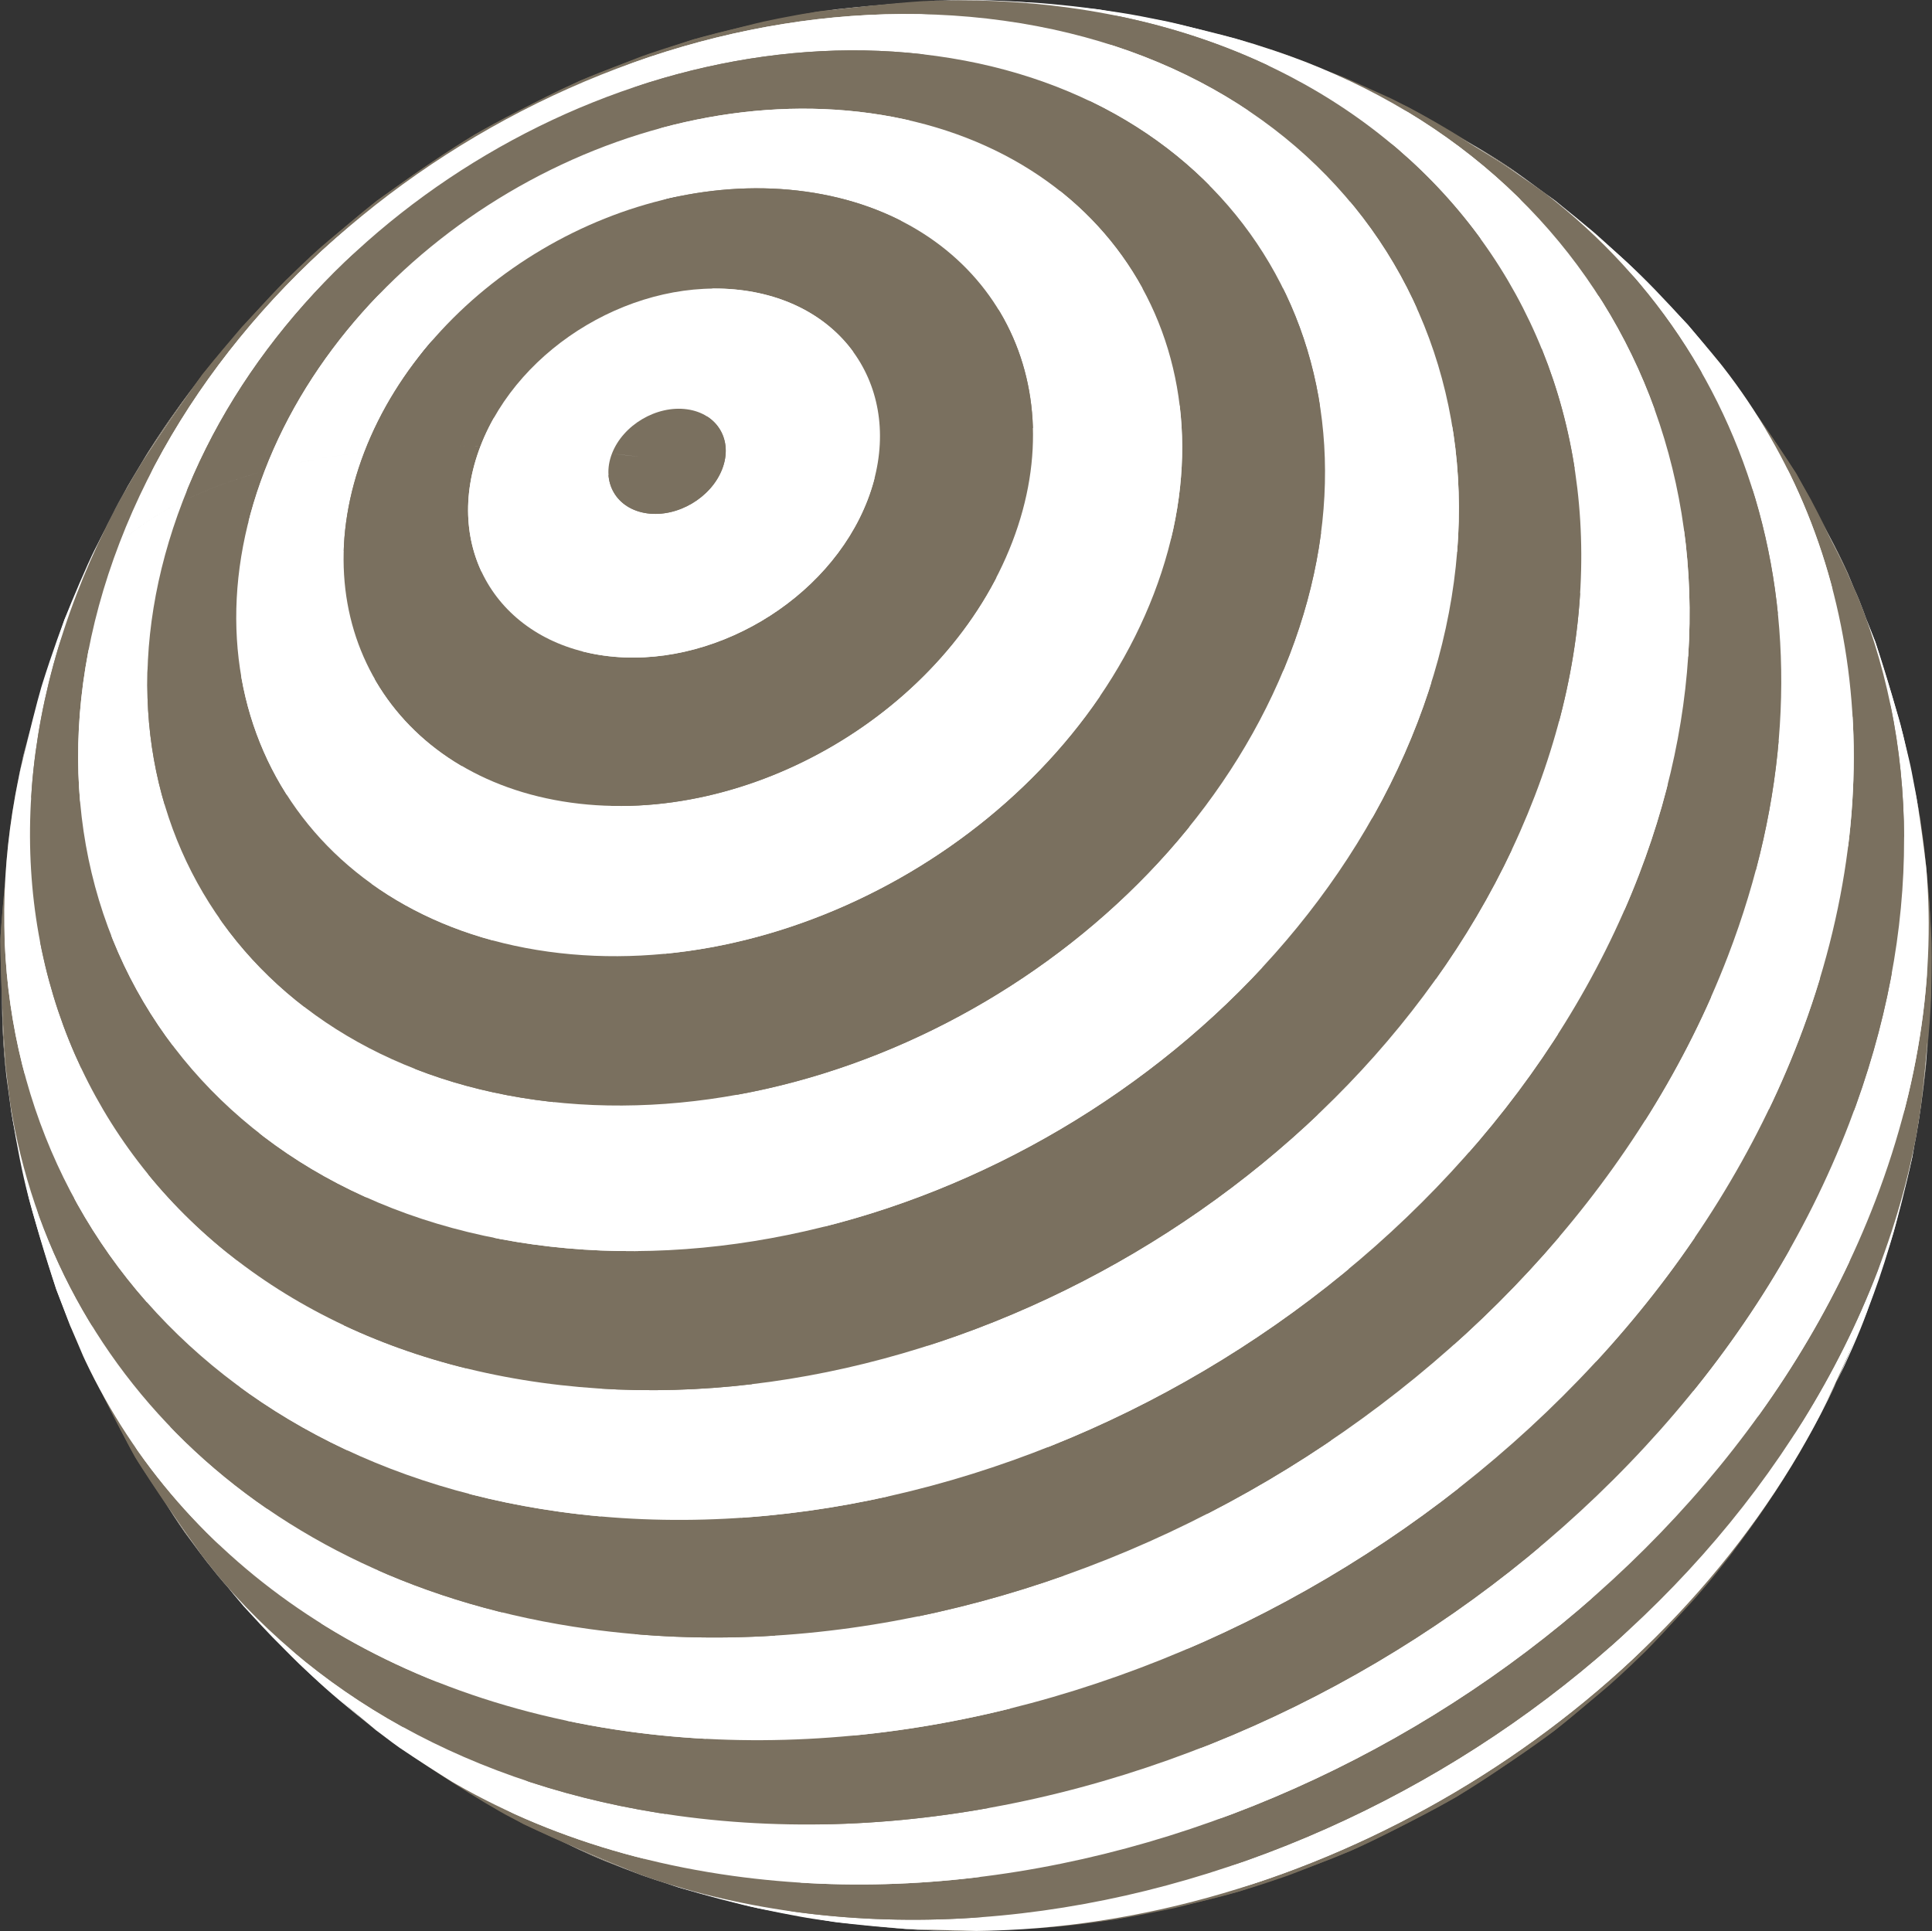
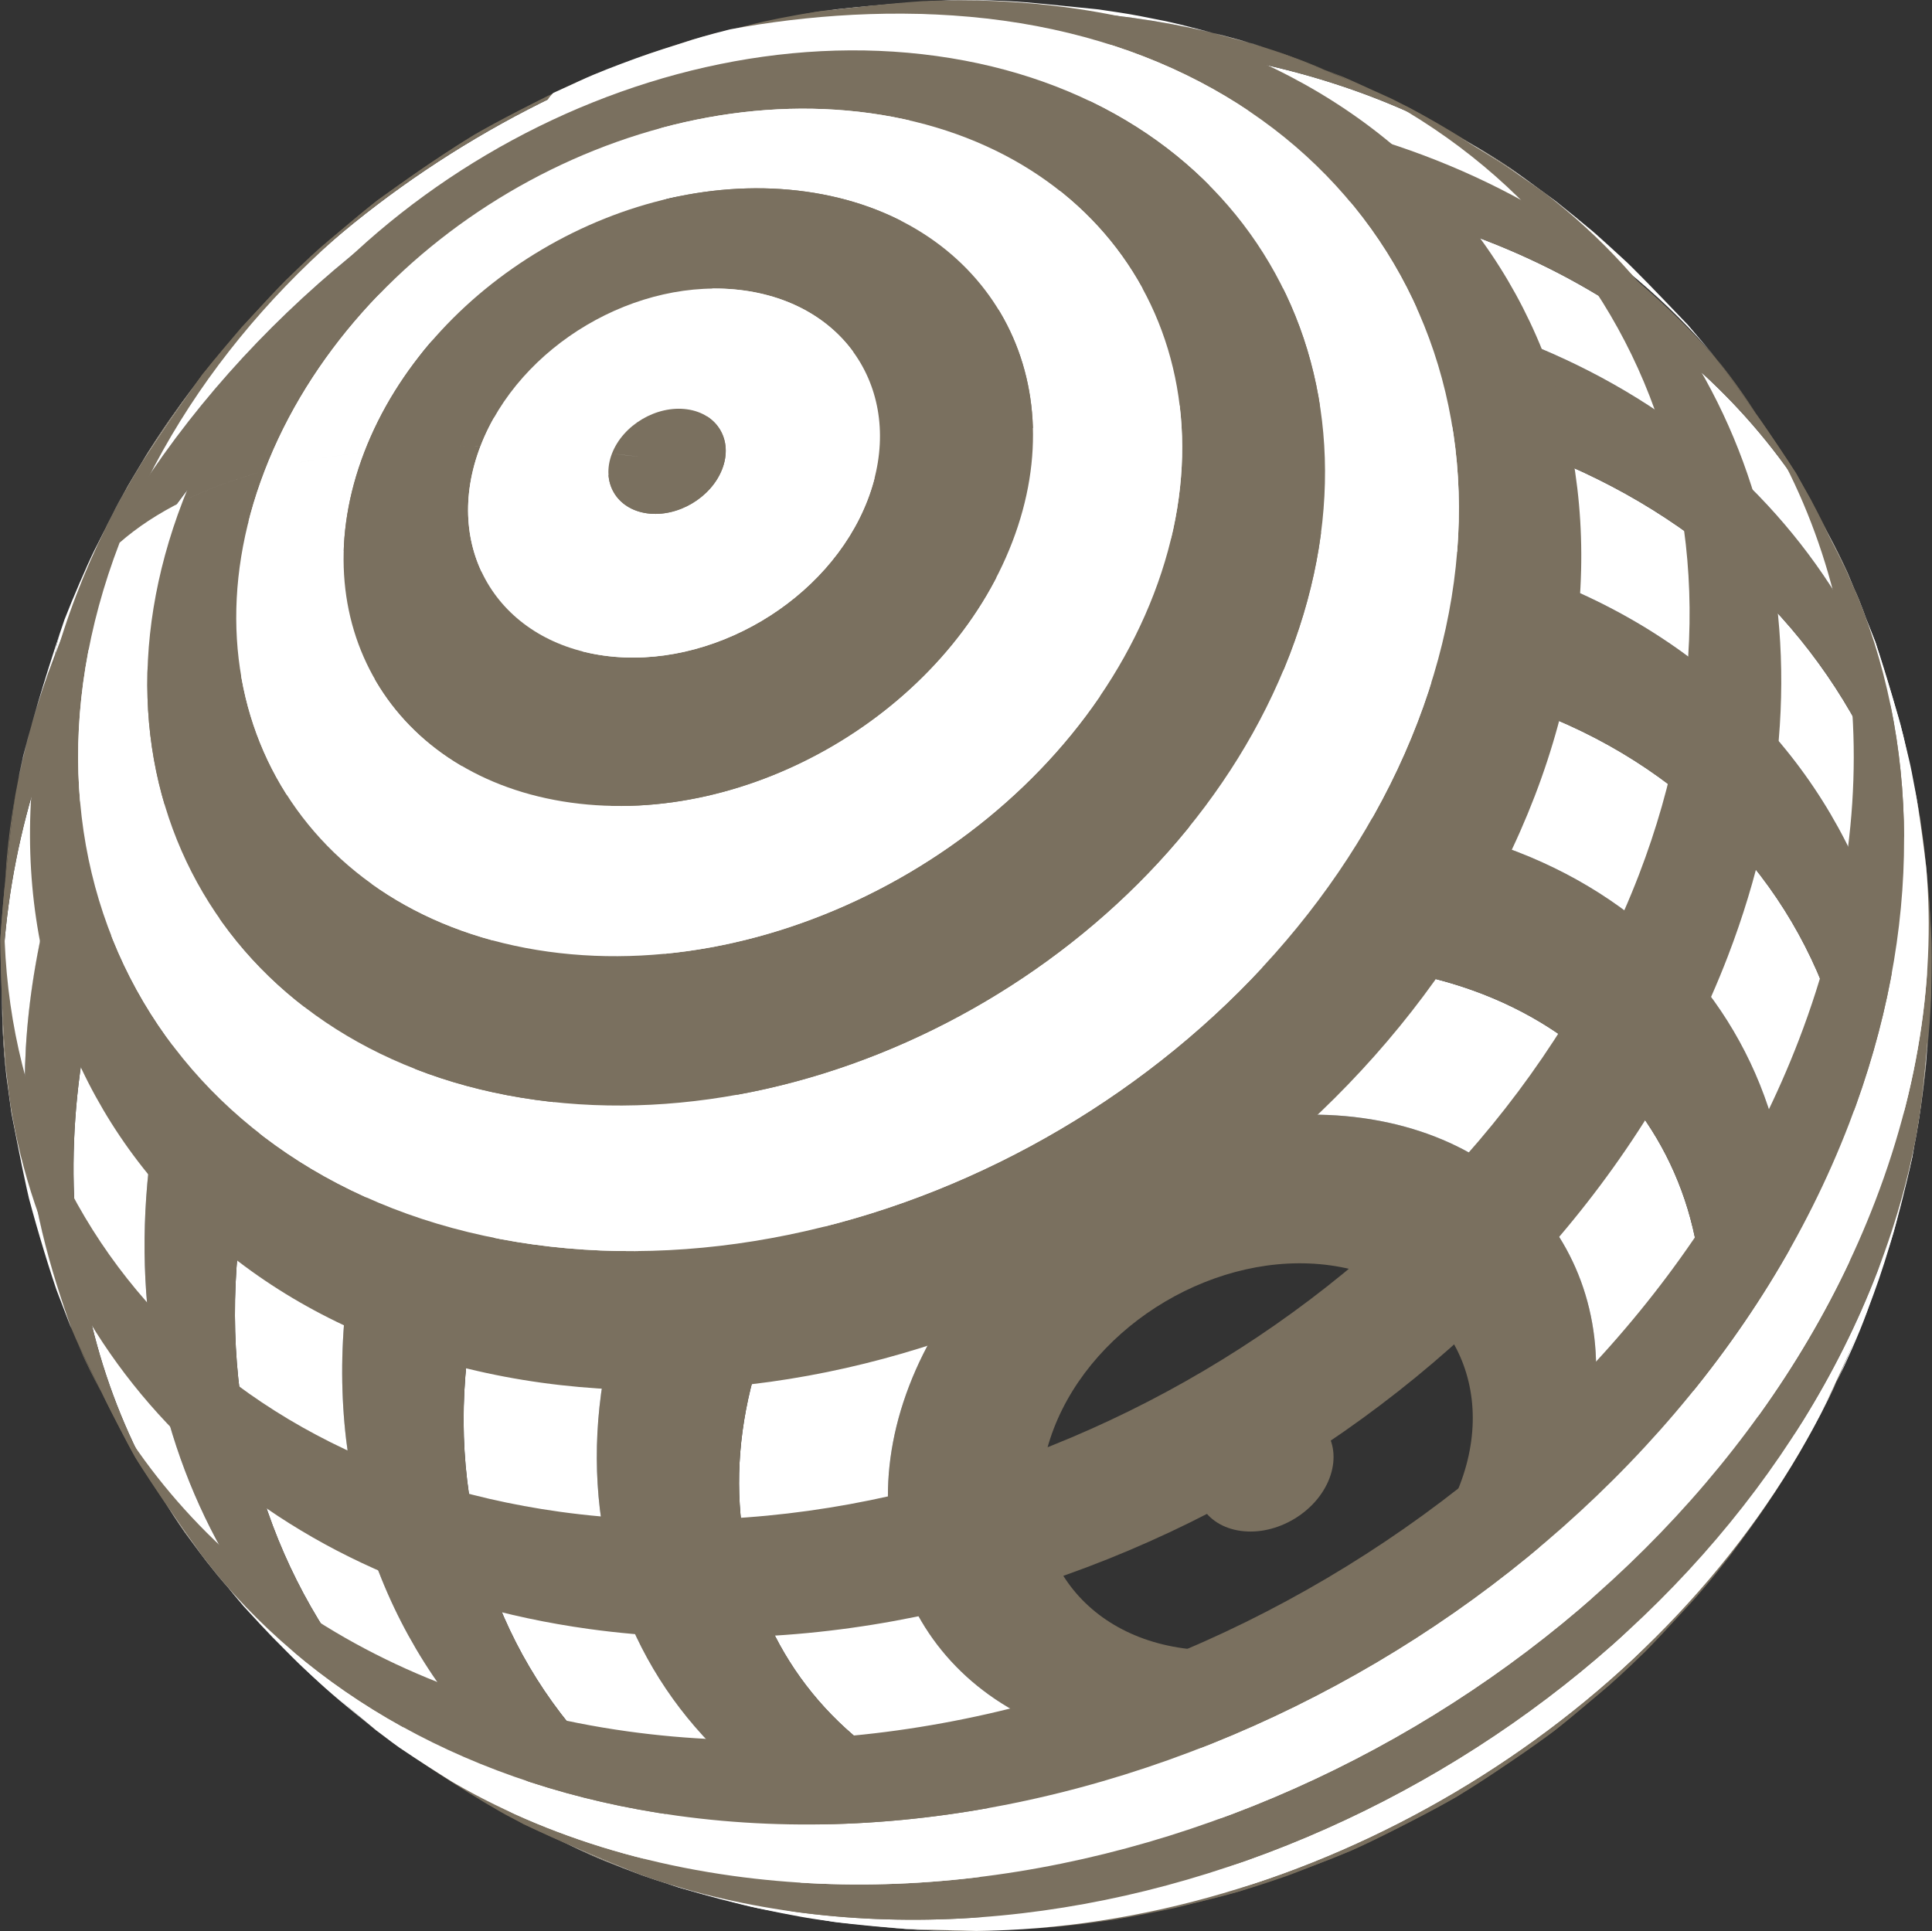
<svg xmlns="http://www.w3.org/2000/svg" id="uuid-30de7cae-a9bf-449a-aa26-579569275278" viewBox="0 0 1642.81 1642.22">
  <rect x="0" y="0" width="1642.81" height="1642.22" fill="#333333" stroke="none" />
  <defs>
    <style>.uuid-539f2098-37ab-4bcf-b77b-8dc5c6754460{fill:none;}.uuid-539f2098-37ab-4bcf-b77b-8dc5c6754460,.uuid-303fe0de-5f64-4be9-bfdb-b8429e656af7,.uuid-be21e120-fe33-479d-a1b4-11f2c49f5ffe{stroke-width:0px;}.uuid-257bd950-c2ee-4d06-b64a-a2246ca6d189{clip-path:url(#uuid-423515c8-552e-44dc-b986-5d94327ee48e);}.uuid-418c2316-828a-4262-91aa-0947696d945b{clip-path:url(#uuid-a6df76a9-527c-445b-8c59-3f2ecd52b48a);}.uuid-303fe0de-5f64-4be9-bfdb-b8429e656af7{fill:#7a705f;}.uuid-f5721b0e-460e-4e27-aa08-7e4f9d5ddec5{isolation:isolate;}.uuid-be21e120-fe33-479d-a1b4-11f2c49f5ffe{fill:#fff;}</style>
    <clipPath id="uuid-423515c8-552e-44dc-b986-5d94327ee48e">
      <path class="uuid-539f2098-37ab-4bcf-b77b-8dc5c6754460" d="M934.2,8.01c22.11,2.75,51.29,8.62,73.03,13.47,17.8,3.97,41.28,10.38,58.67,15.87,52.96,16.72,76.19,26.91,131.19,53.65,23.21,11.29,52.53,29.5,74.31,43.35,15.88,10.1,35.79,25.45,51.08,36.42,22.14,15.88,48.55,41.07,68.68,59.43,20.32,18.52,45.19,45.71,62.23,67.3,23.94,30.33,54.95,71.79,74.05,105.38,13.98,24.59,32.78,57.51,43.37,83.75,7.2,17.84,17.74,41.29,23.91,59.52,8.78,25.94,18.87,61.07,25.88,87.54s13.11,59.7,15.47,85.72c1.7,18.7,4.73,43.58,5.43,62.34.9,24.33,1.55,56.85-.11,81.14-2.51,36.72-7.82,85.71-15.48,121.71-4.73,22.23-12.2,51.62-18.58,73.43-5.1,17.44-13.55,40.17-19.65,57.29-6.83,19.16-18.17,43.87-26.88,62.26-7.4,15.63-18.32,35.96-26.8,51.03s-21.75,36.18-31.8,51.22c-9.09,13.61-22.17,31.09-31.95,44.2-9.88,13.25-24.25,30.01-35.21,42.38-10.39,11.73-24.83,26.85-35.94,37.9-30.43,30.28-55.33,50.03-77.3,67.46-11.83,9.38-28.07,21.36-40.83,29.43-12.7,8.03-29.4,19.13-42.34,26.77s-30.76,16.94-43.96,24.19c-27.84,15.29-65.61,29.93-93.18,40.61-.44.17-47.5,17.85-101.25,29.65-16.86,3.7-39.5,7.99-56.56,10.59-16.22,2.48-37.95,5.1-54.31,6.34-19.19,1.46-44.85,2.63-64.09,2.79-17.37.14-40.55-.53-57.87-1.79-21.86-1.59-50.95-4.83-72.63-8.03-18-2.66-41.75-7.69-59.54-11.49-23.36-4.98-53.88-14.31-76.6-21.67-17.51-5.67-40.19-15.15-57.38-21.72-23.91-9.15-54.57-24.54-76.78-37.27-32.54-18.64-74.33-46.32-104.49-68.62-21.91-16.2-49.49-40.09-68.68-59.43-19.37-19.52-44.36-46.4-62.22-67.3-12.53-14.66-27.32-35.77-38.99-51.12-17.15-22.56-36.98-54.98-49.82-80.24-17.47-34.37-40.13-80.78-52.51-117.29-8.8-25.94-19.13-61-25.88-87.55-4.67-18.38-8.61-43.4-12.13-62.03-4.82-25.49-8.4-60.09-8.76-86.03-.26-18.65-1.37-43.54-.64-62.18.95-24.14,3.17-56.32,6.22-80.28,2.89-22.69,7.56-52.93,13.16-75.12,8.9-35.25,23.29-81.61,35.08-116-20.39,53.06-11.13,118.37,32.78,192.51,140.56,237.32,582.98,475.22,988.17,531.36-405.19-56.14-847.61-294.04-988.17-531.36-43.91-74.14-53.17-139.45-32.78-192.51,7.39-18.95,18.12-43.9,26.88-62.26,8.03-16.83,19.37-39.03,29.06-54.96,8.69-14.29,19.74-33.73,29.54-47.28,9.58-13.26,21.92-31.27,31.95-44.2,10.13-13.06,24.53-29.76,35.21-42.38,15.75-18.62,54.96-57.57,73.97-73.21,11.77-9.68,26.96-23.26,39.32-32.18,24.4-17.61,57.2-40.86,83.12-56.16,12.96-7.65,30.56-17.34,43.96-24.19,13.43-6.86,31.8-15.07,45.43-21.51,13.95-6.59,33.41-13.42,47.75-19.1,21.57-8.55,74.2-24.23,101.25-29.65,16.93-3.39,39.42-8.57,56.56-10.59,32.92-3.88,77.01-7.71,110.13-9.06,19.83-.81,46.33.49,66.15,1.71,17.8,1.1,41.44,3.85,59.14,6.05Z" />
    </clipPath>
    <clipPath id="uuid-a6df76a9-527c-445b-8c59-3f2ecd52b48a">
      <path class="uuid-539f2098-37ab-4bcf-b77b-8dc5c6754460" d="M54.78,527c13.77-32.35,32.42-75.51,49.66-106.15,9.42-16.74,22.76-38.63,33.35-54.66,9.76-14.76,23.42-34.04,34.43-47.9,9.91-12.47,23.32-28.97,33.89-40.89,10.79-12.17,25.38-28.27,37.26-39.39,11.22-10.51,25.66-25.14,37.54-34.89,11.77-9.66,27.18-22.89,39.25-32.18s28.76-21.04,41.28-29.78c12.34-8.62,29.44-19.15,42.4-26.81,12.94-7.64,30.72-16.91,43.89-24.16,13.21-7.27,31.79-15.08,45.43-21.52,13.79-6.51,32.86-13.68,47.19-18.9,14.45-5.27,34.01-11.45,48.68-16.07,18.28-5.76,63.05-17.29,105.4-23.73,16.19-2.46,37.86-5.24,54.17-6.63,18.05-1.53,42.19-3,60.31-3.1,24.49-.14,65.49-.37,125.29,7.76,36.05,4.9,83.5,15.76,118.59,25.39,21.68,5.95,49.91,16.22,70.89,24.31,17.24,6.65,39.49,17.28,56.38,24.78,22.27,9.89,50.96,25.53,71.22,39.07,21.59,14.43,50.44,33.63,71.21,49.21,15.18,11.38,33.99,28.35,48.5,40.56,20.98,17.64,46.64,43.95,64.25,64.94,12.37,14.74,29.28,34.1,40.61,49.66,16.36,22.47,37.02,53.28,51.59,76.95,20.25,32.91,42.15,79.84,56.82,115.58,10.63,25.89,23.2,61.24,29.54,88.5,4.31,18.52,11,43.02,14.25,61.75,4.62,26.63,9.53,62.38,11.93,89.3,2.29,25.68,3.74,60.18,2.14,85.91-1.15,18.46-1.93,43.14-4.05,61.52-2.75,23.87-7.29,55.63-12.18,79.16-7.4,35.62-20.33,82.58-32.99,116.69-7.76,20.92-19.25,48.39-28.52,68.69-7.21,15.79-18.15,36.21-26.38,51.49-9.11,16.91-22.8,38.6-33.35,54.66-9,13.7-21.87,31.39-31.77,44.45-14.16,18.68-38.21,48.13-72.41,82.35-35.31,35.33-72.78,64.55-78.69,68.83-12.21,8.85-28.03,21.33-40.77,29.39-12.72,8.04-29.44,19.15-42.4,26.81-12.94,7.64-30.72,16.91-43.89,24.16-.36.2-41.48,21.86-92.62,40.42-14.65,5.31-34.38,11.86-49.33,16.26-15.04,4.43-35.22,10.01-50.57,13.17-16.21,3.34-37.83,7.8-54.19,10.37s-37.86,5.27-54.17,6.63c-65.24,5.45-109.72,2.54-117.97,1.9-20.32-1.57-47.42-3.86-67.63-6.57-18.02-2.42-41.93-6.61-59.69-10.5-21.81-4.77-50.64-12.39-72.01-18.84-17.59-5.31-40.68-13.6-57.77-20.36-22.49-8.89-52.22-21.65-73.42-33.29-32.79-18.01-75.21-44.42-106.2-65.38-21.67-14.66-48.05-37.68-67.7-54.94-14.34-12.59-32-30.96-45.49-44.45-19.49-19.5-42.4-48.43-59.37-70.15-11.91-15.24-26.4-36.63-36.81-52.93-14.98-23.45-32.81-56.07-45.51-80.84-8.8-17.16-18.34-41.1-26.09-58.76-11.25-25.63-21.71-61.63-29.54-88.5-5.32-18.25-10.65-43.08-14.25-61.75-5.12-26.54-9.38-62.4-11.93-89.3C.69,865.69.11,840.72,0,822.02c-.15-25.58,2.1-59.67,4.37-85.14,1.63-18.33,5.27-42.63,8.63-60.72,4.35-23.45,11.48-54.49,17.91-77.46,6.12-21.83,15.93-50.47,23.87-71.7,44.87-116.77,233.33-174.16,511.93-135.56-278.61-38.6-467.07,18.78-511.93,135.56Z" />
    </clipPath>
  </defs>
  <g class="uuid-f5721b0e-460e-4e27-aa08-7e4f9d5ddec5">
    <g class="uuid-f5721b0e-460e-4e27-aa08-7e4f9d5ddec5">
      <g class="uuid-257bd950-c2ee-4d06-b64a-a2246ca6d189">
        <path class="uuid-303fe0de-5f64-4be9-bfdb-b8429e656af7" d="M1019.65,1241.99c-11.08,28.84,4.73,55.66,35.31,59.89,30.58,4.24,64.36-15.71,75.44-44.55,11.08-28.84-4.73-55.66-35.31-59.89s-64.36,15.71-75.44,44.55c18.75,3.33,37.46,6.3,56.09,8.88-18.63-2.58-37.33-5.55-56.09-8.88" />
-         <path class="uuid-be21e120-fe33-479d-a1b4-11f2c49f5ffe" d="M896,1214.98c-34.55,89.92,14.74,173.52,110.08,186.74,95.35,13.21,200.65-48.97,235.2-138.89,34.55-89.92-14.74-173.52-110.08-186.74-95.35-13.21-200.65,48.97-235.2,138.89,41.2,10.64,82.53,19.7,123.64,27.01,11.08-28.84,44.86-48.79,75.44-44.55s46.39,31.05,35.31,59.89c-11.08,28.84-44.86,48.79-75.44,44.55-30.58-4.24-46.39-31.05-35.31-59.89-41.11-7.3-82.44-16.37-123.64-27.01" />
        <path class="uuid-303fe0de-5f64-4be9-bfdb-b8429e656af7" d="M773.1,1178.52c-56.64,147.4,24.16,284.46,180.46,306.11,156.3,21.66,328.92-80.28,385.56-227.69,56.64-147.4-24.16-284.46-180.46-306.11-156.3-21.66-328.92,80.28-385.56,227.69,40.61,13.61,81.69,25.82,122.91,36.46,34.55-89.92,139.85-152.11,235.2-138.89,95.35,13.21,144.63,96.82,110.08,186.74-34.55,89.92-139.85,152.11-235.2,138.89-95.35-13.21-144.63-96.82-110.08-186.74-41.21-10.64-82.3-22.86-122.91-36.46" />
        <path class="uuid-be21e120-fe33-479d-a1b4-11f2c49f5ffe" d="M653.04,1133.72c-77.03,200.47,32.85,386.87,245.43,416.32,212.57,29.45,447.34-109.19,524.37-309.66,77.03-200.47-32.85-386.87-245.43-416.32-212.57-29.45-447.34,109.19-524.37,309.66,39.31,16.2,79.45,31.19,120.06,44.79,56.64-147.4,229.26-249.34,385.56-227.69,156.3,21.66,237.1,158.71,180.46,306.11-56.64,147.4-229.26,249.34-385.56,227.69-156.3-21.66-237.1-158.71-180.46-306.11-40.61-13.61-80.75-28.6-120.06-44.79" />
        <path class="uuid-303fe0de-5f64-4be9-bfdb-b8429e656af7" d="M537.94,1081.73c-95.41,248.31,40.69,479.18,303.99,515.66,263.3,36.48,554.09-135.24,649.49-383.55,95.41-248.31-40.69-479.18-303.99-515.66-263.3-36.48-554.09,135.24-649.49,383.55,37.31,18.41,75.8,35.8,115.1,51.99,77.03-200.47,311.8-339.11,524.37-309.66,212.57,29.45,322.46,215.85,245.43,416.32-77.03,200.47-311.8,339.11-524.37,309.66-212.57-29.45-322.46-215.85-245.43-416.32-39.3-16.19-77.79-33.58-115.1-51.99" />
        <path class="uuid-be21e120-fe33-479d-a1b4-11f2c49f5ffe" d="M429.83,1023.64c-111.48,290.13,47.55,559.88,355.19,602.51,307.64,42.63,647.41-158.02,758.88-448.15,111.48-290.13-47.55-559.88-355.19-602.51-307.64-42.63-647.41,158.02-758.88,448.15,34.64,20.25,70.79,39.68,108.11,58.09,95.41-248.31,386.2-420.03,649.49-383.55,263.3,36.48,399.4,267.35,303.99,515.66-95.41,248.31-386.2,420.03-649.49,383.55-263.3-36.48-399.4-267.35-303.99-515.66-37.32-18.41-73.47-37.84-108.11-58.09" />
        <path class="uuid-303fe0de-5f64-4be9-bfdb-b8429e656af7" d="M330.84,960.6c-124.92,325.11,53.28,627.39,398.01,675.15,33.54,4.65,67.42,6.71,101.37,6.36l3.31-.04c73.49-3.58,74.9-3.64,114.48-9.73q69.68-13.24,104.75-23.54,64.87-21.36,96.45-35.13,60.54-28.67,89.39-45.7,56.57-35.76,83.17-56.2c51.71-42.32,52.69-43.13,77.3-67.46,47.62-50.22,48.53-51.18,71.15-80.28,41.88-57.94,43.52-60.2,63.75-95.42l2.7-4.76c16.34-29.07,30.61-59.21,42.54-90.26,124.92-325.11-53.28-627.39-398.01-675.15-344.73-47.76-725.46,177.07-850.38,502.18,31.25,21.72,64.36,42.79,98.99,63.04,111.48-290.13,451.24-490.77,758.88-448.15,307.64,42.63,466.67,312.38,355.19,602.51-111.48,290.13-451.24,490.77-758.88,448.15-307.64-42.63-466.67-312.38-355.19-602.51-34.63-20.25-67.74-41.33-98.99-63.04" />
        <path class="uuid-be21e120-fe33-479d-a1b4-11f2c49f5ffe" d="M1587.67,1115.32c25.21-73.51,27.27-79.51,38.23-130.72l6.49-35.79c47.54-298.74-141.14-554.32-467.47-599.53-373.73-51.78-786.49,191.96-921.91,544.42,27.18,22.82,56.57,45.18,87.83,66.91,124.92-325.11,505.64-549.94,850.38-502.18,344.73,47.76,522.93,350.04,398.01,675.15-11.93,31.05-26.2,61.19-42.54,90.26,31.37-60.73,38.82-75.16,50.98-108.52" />
        <path class="uuid-be21e120-fe33-479d-a1b4-11f2c49f5ffe" d="M243.02,893.69c-118.52,308.45,14.64,597.95,300.24,700.14l33.29,11.13c76.27,20.63,80.83,21.87,131.7,29.34,77.87,7.96,79.36,8.12,121.98,7.8-33.95.35-67.83-1.71-101.37-6.36-344.73-47.76-522.93-350.04-398.01-675.15-31.26-21.72-60.65-44.09-87.83-66.91" />
        <path class="uuid-303fe0de-5f64-4be9-bfdb-b8429e656af7" d="M1642.13,843.93c-.83-80.2-.88-85-7.23-133.35-32.35-236.63-215.91-421.43-495.08-460.11-393.77-54.56-828.66,202.26-971.35,573.62,22.41,23.53,47.37,46.8,74.54,69.62,135.43-352.46,548.18-596.21,921.91-544.42,326.33,45.21,515.01,300.79,467.47,599.53,3.77-31.37,9.03-73.29,9.74-104.88" />
        <path class="uuid-303fe0de-5f64-4be9-bfdb-b8429e656af7" d="M168.48,824.08c-101.46,264.07-27.86,514.95,164.73,657.49,67.54,46.11,70.18,47.91,112.15,69.75,29.01,13.56,68.07,30.88,97.9,42.51-285.6-102.19-418.76-391.68-300.24-700.14-27.17-22.81-52.14-46.08-74.54-69.62" />
        <path class="uuid-be21e120-fe33-479d-a1b4-11f2c49f5ffe" d="M1632.73,695.72c-14.95-76.44-17.25-88.19-38.01-149.58l-20.16-51.02c-74.94-172.71-240.76-299.24-468.7-330.82C701.86,108.33,255.67,371.83,109.27,752.84c16.95,23.89,36.8,47.7,59.21,71.24C311.16,452.72,746.05,195.9,1139.82,250.46c279.17,38.68,462.73,223.49,495.08,460.11l-2.17-14.85" />
        <path class="uuid-be21e120-fe33-479d-a1b4-11f2c49f5ffe" d="M109.27,752.84c-82.9,215.77-51.89,422.96,63.99,572.25l33.96,40.96c55.3,57.81,62.41,65.24,112.75,105.5l13.24,10.02c-192.59-142.54-266.19-393.42-164.73-657.49-22.41-23.54-42.26-47.35-59.21-71.24" />
        <path class="uuid-303fe0de-5f64-4be9-bfdb-b8429e656af7" d="M1527.45,402.88c-19.41-30.03-46.44-69.36-67.96-97.92C1057.01-147.72,286.48,143.26,67.89,681.91c5.54,12.26,12.09,24.8,19.67,37.6,6.58,11.12,13.83,22.23,21.7,33.33C255.67,371.83,701.86,108.33,1105.87,164.31c227.94,31.58,393.75,158.11,468.7,330.82-13.48-28-31.08-65.64-47.12-92.25" />
        <path class="uuid-303fe0de-5f64-4be9-bfdb-b8429e656af7" d="M87.57,719.51c-7.58-12.8-14.13-25.34-19.67-37.6-31.41,92.56-83.98,247.47-6.1,450.87,14.89,32.51,36.02,75.31,53.21,106.67,16.86,26.1,39.78,60.65,58.25,85.65-115.87-149.29-146.89-356.48-63.99-572.25-7.87-11.1-15.12-22.22-21.7-33.33" />
        <path class="uuid-be21e120-fe33-479d-a1b4-11f2c49f5ffe" d="M1435.24,276.27c-55.3-57.81-62.41-65.24-112.75-105.5l-26.54-19.66c-76.49-54.24-170.97-91.76-280.11-106.88C623.17-10.17,189.5,245.92,47.21,616.25c3.49,20.83,10.33,42.76,20.68,65.66C340.64,47.07,1130.18-84.65,1459.49,304.96l-24.25-28.69" />
        <path class="uuid-be21e120-fe33-479d-a1b4-11f2c49f5ffe" d="M47.21,616.25C7.37,719.95-5.4,821.61,5.48,915.44l4.24,31.16c14.95,76.44,17.25,88.19,38.01,149.58l14.06,36.6c-37.67-105.59-71.37-236.21,6.1-450.87-10.36-22.91-17.19-44.83-20.68-65.66" />
        <path class="uuid-303fe0de-5f64-4be9-bfdb-b8429e656af7" d="M1197.09,91.01q-74.63-34.9-114.4-48.23c-37.09-12.39-76.66-21.67-118.5-27.46C592.22-36.23,181.41,206.36,46.63,557.16c-3.04,18.52-2.91,38.26.58,59.09C189.5,245.92,623.17-10.17,1015.84,44.23c109.14,15.12,203.62,52.64,280.11,106.88-29.05-18.99-67.95-44.31-98.86-60.11" />
        <path class="uuid-303fe0de-5f64-4be9-bfdb-b8429e656af7" d="M46.63,557.16c-15.43,40.15-26.57,79.98-33.65,119.12-5.18,36.47-10.24,85.37-12.66,122.12.36,35.15,2.28,82.02,5.16,117.05-10.89-93.83,1.88-195.49,41.73-299.2-3.49-20.83-3.63-40.56-.58-59.09" />
        <path class="uuid-be21e120-fe33-479d-a1b4-11f2c49f5ffe" d="M1065.9,37.36c-76.26-20.63-80.82-21.87-131.7-29.34C857.17.14,854.16-.17,808.91.25l-24.49.72C520.74,12.79,256.65,169.16,119.56,394.86l-11.1,18.85c-34.8,66.27-36.89,70.24-53.68,113.28-3.71,9.65-6.44,19.71-8.15,30.16C181.41,206.36,592.22-36.23,964.19,15.31c41.85,5.8,81.42,15.07,118.5,27.46l-16.79-5.42" />
        <path class="uuid-be21e120-fe33-479d-a1b4-11f2c49f5ffe" d="M54.78,527c-25.73,75.02-27.27,79.51-38.23,130.72l-3.57,18.56c7.08-39.13,18.22-78.96,33.65-119.12,1.72-10.45,4.44-20.51,8.15-30.16" />
        <path class="uuid-303fe0de-5f64-4be9-bfdb-b8429e656af7" d="M694.43,9.98q-69.68,13.24-104.75,23.54-64.87,21.36-96.45,35.13-60.54,28.67-89.39,45.7-56.56,35.76-83.17,56.2c-51.7,42.32-52.69,43.13-77.3,67.45-47.62,50.22-48.53,51.18-71.15,80.28-16.33,22.59-37.63,53.09-52.65,76.57C256.65,169.16,520.74,12.79,784.42.97c-27.05,2.12-63.21,4.67-89.99,9.01" />
      </g>
    </g>
    <g class="uuid-f5721b0e-460e-4e27-aa08-7e4f9d5ddec5">
      <g class="uuid-418c2316-828a-4262-91aa-0947696d945b">
        <path class="uuid-303fe0de-5f64-4be9-bfdb-b8429e656af7" d="M1536.69,1223.84l-2.7,4.76c-38.6,62.56-39.34,63.75-63.75,95.42q-45.22,54.57-71.15,80.28-50.01,46.47-77.3,67.46-54.33,39.17-83.17,56.2-58.64,32.27-89.39,45.7c-62.05,24.85-63.24,25.33-96.45,35.13-67.01,17.45-68.29,17.79-104.75,23.54-71.01,8.69-73.78,9.03-114.48,9.73l-3.31.04c281.69-2.94,568.34-172.58,706.47-418.27" />
        <path class="uuid-be21e120-fe33-479d-a1b4-11f2c49f5ffe" d="M1632.4,948.81l-6.49,35.79c-18.36,75.41-19.85,81.57-38.23,130.72q-31.04,72.89-50.98,108.52c-138.13,245.7-424.78,415.33-706.47,418.27-75.83-1.88-78.79-1.96-121.98-7.8-76.34-13.43-82.58-14.53-131.7-29.34l-33.29-11.13c40.74,14.58,84.59,25.35,131.25,31.81,373.73,51.78,786.49-191.96,921.91-544.42,17.18-44.71,29.07-89.01,35.97-132.41" />
        <path class="uuid-303fe0de-5f64-4be9-bfdb-b8429e656af7" d="M1634.9,710.58c8.01,81.67,8.32,84.86,7.23,133.35-2.08,31.53-5.63,73.55-9.74,104.88-6.91,43.4-18.8,87.71-35.97,132.41-135.43,352.46-548.18,596.21-921.91,544.42-46.66-6.47-90.51-17.23-131.25-31.81-29.71-11.93-69.03-28.66-97.9-42.51-71.03-40.05-73.8-41.61-112.15-69.75,78.25,57.91,176.14,97.94,289.9,113.71,393.77,54.56,828.66-202.26,971.35-573.62,41.53-108.08,53.73-213.95,40.45-311.08" />
        <path class="uuid-be21e120-fe33-479d-a1b4-11f2c49f5ffe" d="M1574.56,495.13l20.16,51.02c23.95,76.3,27.03,86.1,38.01,149.58l2.17,14.85c13.28,97.14,1.08,203-40.45,311.08-142.69,371.36-577.57,628.18-971.35,573.62-113.77-15.76-211.66-55.79-289.9-113.71l-13.24-10.02c-59.77-49.98-68.96-57.66-112.75-105.5l-33.96-40.96c88.74,114.34,227.25,194.72,402.47,218.99,404.01,55.98,850.2-207.52,996.6-588.53,63.8-166.05,60.13-327.02,2.24-460.43" />
        <path class="uuid-303fe0de-5f64-4be9-bfdb-b8429e656af7" d="M1459.49,304.96c21.35,28.68,48.73,67.77,67.96,97.92,14.78,27.33,34.07,64.05,47.12,92.25,57.89,133.41,61.56,294.38-2.24,460.43-146.4,381.01-592.59,644.51-996.6,588.53-175.22-24.28-313.73-104.66-402.47-218.99-18.08-25.27-41.78-59.29-58.25-85.65-17.01-31.46-38.51-74.07-53.21-106.67,72.93,177.21,240.39,307.52,472.11,339.63,403.63,55.93,849.4-207.32,995.66-587.97,84.27-219.33,50.72-429.79-70.07-579.47" />
-         <path class="uuid-be21e120-fe33-479d-a1b4-11f2c49f5ffe" d="M1295.95,151.11l26.54,19.66c59.77,49.98,68.96,57.66,112.75,105.5l24.25,28.69c120.79,149.69,154.34,360.14,70.07,579.47-146.26,380.65-592.03,643.9-995.66,587.97-231.72-32.11-399.17-162.42-472.11-339.63l-14.06-36.6c-23.95-76.3-27.03-86.1-38.01-149.58l-4.24-31.16c28,241.23,212.38,430.67,495.09,469.84,392.67,54.41,826.34-201.69,968.63-572.01,102.74-267.4,25.47-521.23-173.25-662.16" />
        <path class="uuid-303fe0de-5f64-4be9-bfdb-b8429e656af7" d="M1082.69,42.77c75.54,28.47,76.99,29.02,114.4,48.23,30.23,17.05,69.91,40.96,98.86,60.11,198.72,140.93,275.99,394.76,173.25,662.16-142.29,370.32-575.96,626.42-968.63,572.01C217.86,1346.11,33.48,1156.67,5.48,915.44c-2.73-35.04-4.96-81.9-5.16-117.05,2.42-36.75,7.48-85.65,12.66-122.12-54.76,302.75,133.72,563.73,463.11,609.37,371.97,51.54,782.77-191.06,917.56-541.85,119.62-311.33-18.37-603.25-310.95-701.02" />
        <path class="uuid-be21e120-fe33-479d-a1b4-11f2c49f5ffe" d="M65.13,505.35c-4.03,6.97-7.48,14.19-10.35,21.65,30.9-72.57,31.49-73.95,53.68-113.28l11.1-18.85c-21.4,35.23-39.71,72.16-54.43,110.49" />
-         <path class="uuid-be21e120-fe33-479d-a1b4-11f2c49f5ffe" d="M65.13,505.35c-124.06,322.89,52.92,623.09,395.29,670.53,342.38,47.44,720.5-175.86,844.56-498.74C1429.04,354.25,1252.06,54.04,909.69,6.61c-41.41-5.74-83.33-7.51-125.27-5.63l24.49-.72c74.91,1.56,79.39,1.65,125.29,7.76,76.34,13.43,82.58,14.53,131.7,29.34l16.79,5.42c292.59,97.77,430.57,389.69,310.95,701.02-134.79,350.79-545.59,593.39-917.56,541.85C146.69,1240.01-41.78,979.02,12.98,676.27l3.57-18.56c18.36-75.41,19.86-81.57,38.23-130.72,2.87-7.46,6.32-14.68,10.35-21.65" />
        <path class="uuid-303fe0de-5f64-4be9-bfdb-b8429e656af7" d="M101.71,461.49c-110.42,287.39,47.1,554.6,351.83,596.82,304.74,42.22,641.29-156.52,751.72-443.92,110.42-287.39-47.1-554.6-351.83-596.82C548.69-24.65,212.13,174.1,101.71,461.49c-15.09,13.22-27.34,27.88-36.58,43.86,14.73-38.33,33.03-75.25,54.43-110.49,15.26-23.33,36.09-54.15,52.65-76.57q45.22-54.57,71.15-80.28,50.01-46.47,77.3-67.45,54.33-39.17,83.17-56.2,58.64-32.27,89.39-45.7c62.05-24.85,63.24-25.33,96.45-35.13,67.01-17.45,68.29-17.79,104.75-23.54,26.93-3.3,62.92-7.21,89.99-9.01,41.94-1.88,83.87-.1,125.27,5.63,342.38,47.44,519.35,347.65,395.29,670.53-124.06,322.89-502.18,546.18-844.56,498.74C118.04,1128.44-58.93,828.24,65.13,505.35c9.24-15.99,21.49-30.64,36.58-43.86" />
-         <path class="uuid-be21e120-fe33-479d-a1b4-11f2c49f5ffe" d="M155.34,426.29c-94.19,245.13,40.17,473.04,300.1,509.06,259.92,36.01,546.99-133.51,641.17-378.64,94.19-245.13-40.17-473.04-300.1-509.06C536.59,11.64,249.53,181.16,155.34,426.29c-20.61,10.22-38.54,21.99-53.63,35.2C212.13,174.1,548.69-24.65,853.42,17.57c304.74,42.22,462.26,309.43,351.83,596.82-110.42,287.39-446.98,486.14-751.72,443.92C148.81,1016.09-8.71,748.88,101.71,461.49c15.09-13.21,33.02-24.99,53.63-35.2" />
+         <path class="uuid-be21e120-fe33-479d-a1b4-11f2c49f5ffe" d="M155.34,426.29c-94.19,245.13,40.17,473.04,300.1,509.06,259.92,36.01,546.99-133.51,641.17-378.64,94.19-245.13-40.17-473.04-300.1-509.06c-20.61,10.22-38.54,21.99-53.63,35.2C212.13,174.1,548.69-24.65,853.42,17.57c304.74,42.22,462.26,309.43,351.83,596.82-110.42,287.39-446.98,486.14-751.72,443.92C148.81,1016.09-8.71,748.88,101.71,461.49c15.09-13.21,33.02-24.99,53.63-35.2" />
        <path class="uuid-303fe0de-5f64-4be9-bfdb-b8429e656af7" d="M225.04,400.42c-75.65,196.89,32.27,379.95,241.04,408.87,208.77,28.93,439.34-107.23,514.99-304.12,75.65-196.89-32.27-379.95-241.04-408.87-208.77-28.93-439.34,107.23-514.99,304.12-25.8,6.99-49.09,15.65-69.7,25.87C249.53,181.16,536.59,11.64,796.52,47.65c259.92,36.01,394.28,263.93,300.1,509.06-94.19,245.13-381.25,414.65-641.17,378.64-259.92-36.01-394.28-263.93-300.1-509.06,20.61-10.22,43.9-18.88,69.7-25.87" />
        <path class="uuid-be21e120-fe33-479d-a1b4-11f2c49f5ffe" d="M309.77,384.6c-55.13,143.49,23.52,276.91,175.67,297.99,152.16,21.08,320.2-78.15,375.33-221.65,55.13-143.49-23.52-276.91-175.67-297.99-152.16-21.08-320.2,78.15-375.33,221.65-30.64,3.53-58.93,8.84-84.73,15.83C300.69,203.54,531.26,67.38,740.03,96.3c208.77,28.93,316.69,211.99,241.04,408.87-75.65,196.89-306.22,333.05-514.99,304.12-208.77-28.93-316.69-211.99-241.04-408.87,25.79-6.99,54.09-12.3,84.73-15.83" />
        <path class="uuid-303fe0de-5f64-4be9-bfdb-b8429e656af7" d="M408.55,379.49c-32.94,85.73,14.05,165.44,104.95,178.03,90.9,12.6,191.3-46.69,224.24-132.42,32.94-85.73-14.05-165.44-104.95-178.03-90.9-12.6-191.3,46.69-224.24,132.42-35.15-.16-68.14,1.58-98.78,5.1,55.13-143.49,223.18-242.73,375.33-221.65,152.16,21.08,230.81,154.5,175.67,297.99-55.13,143.49-223.18,242.73-375.33,221.65-152.16-21.08-230.81-154.5-175.67-297.99,30.64-3.53,63.63-5.27,98.78-5.1" />
        <path class="uuid-be21e120-fe33-479d-a1b4-11f2c49f5ffe" d="M520.33,385.81c-9.39,24.43,4,47.14,29.9,50.73,25.9,3.59,54.51-13.3,63.89-37.73,9.39-24.43-4-47.14-29.9-50.73-25.9-3.59-54.51,13.3-63.89,37.73-39.32-4.08-76.63-6.15-111.78-6.31,32.94-85.73,133.34-145.02,224.24-132.42,90.9,12.6,137.89,92.3,104.95,178.03-32.94,85.73-133.34,145.02-224.24,132.42-90.9-12.6-137.89-92.3-104.95-178.03,35.15.16,72.46,2.23,111.78,6.31" />
        <path class="uuid-303fe0de-5f64-4be9-bfdb-b8429e656af7" d="M566.72,391.44c-15.75-2.18-31.22-4.06-46.39-5.63,9.39-24.43,37.99-41.32,63.89-37.73,25.9,3.59,39.29,26.3,29.9,50.73-9.39,24.43-37.99,41.32-63.89,37.73-25.9-3.59-39.29-26.3-29.9-50.73,15.17,1.58,30.63,3.45,46.39,5.63" />
      </g>
    </g>
  </g>
</svg>